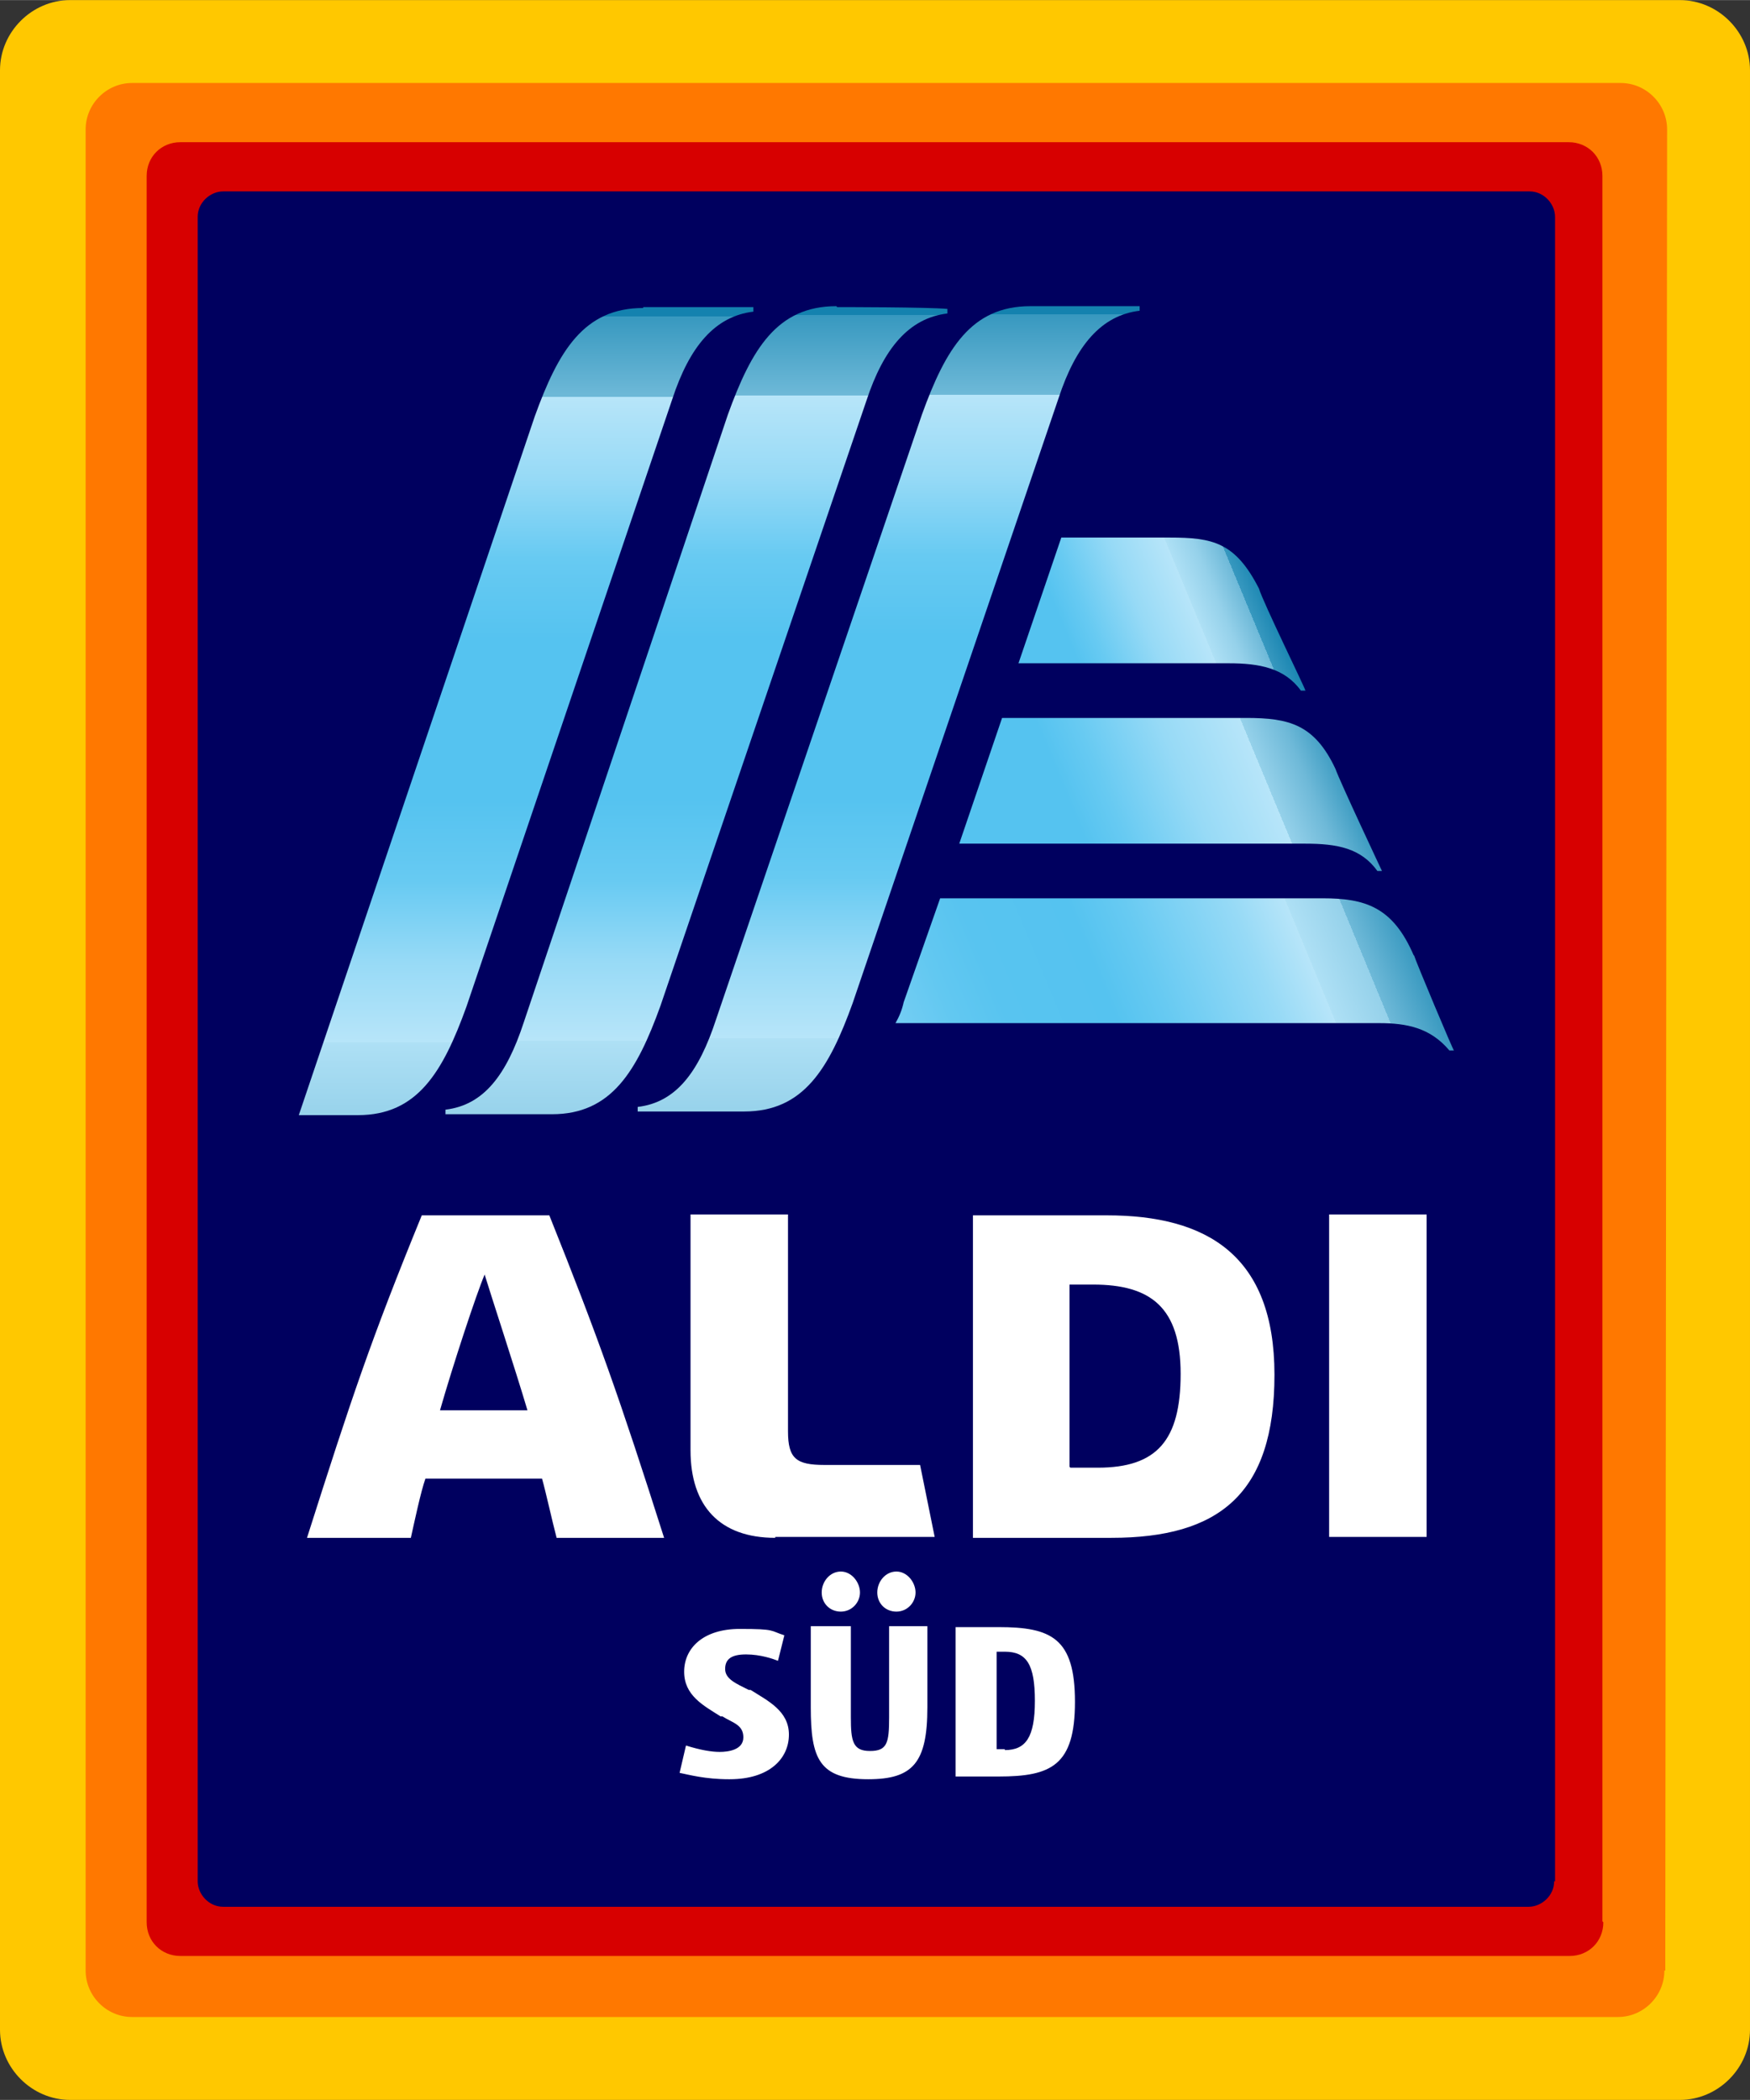
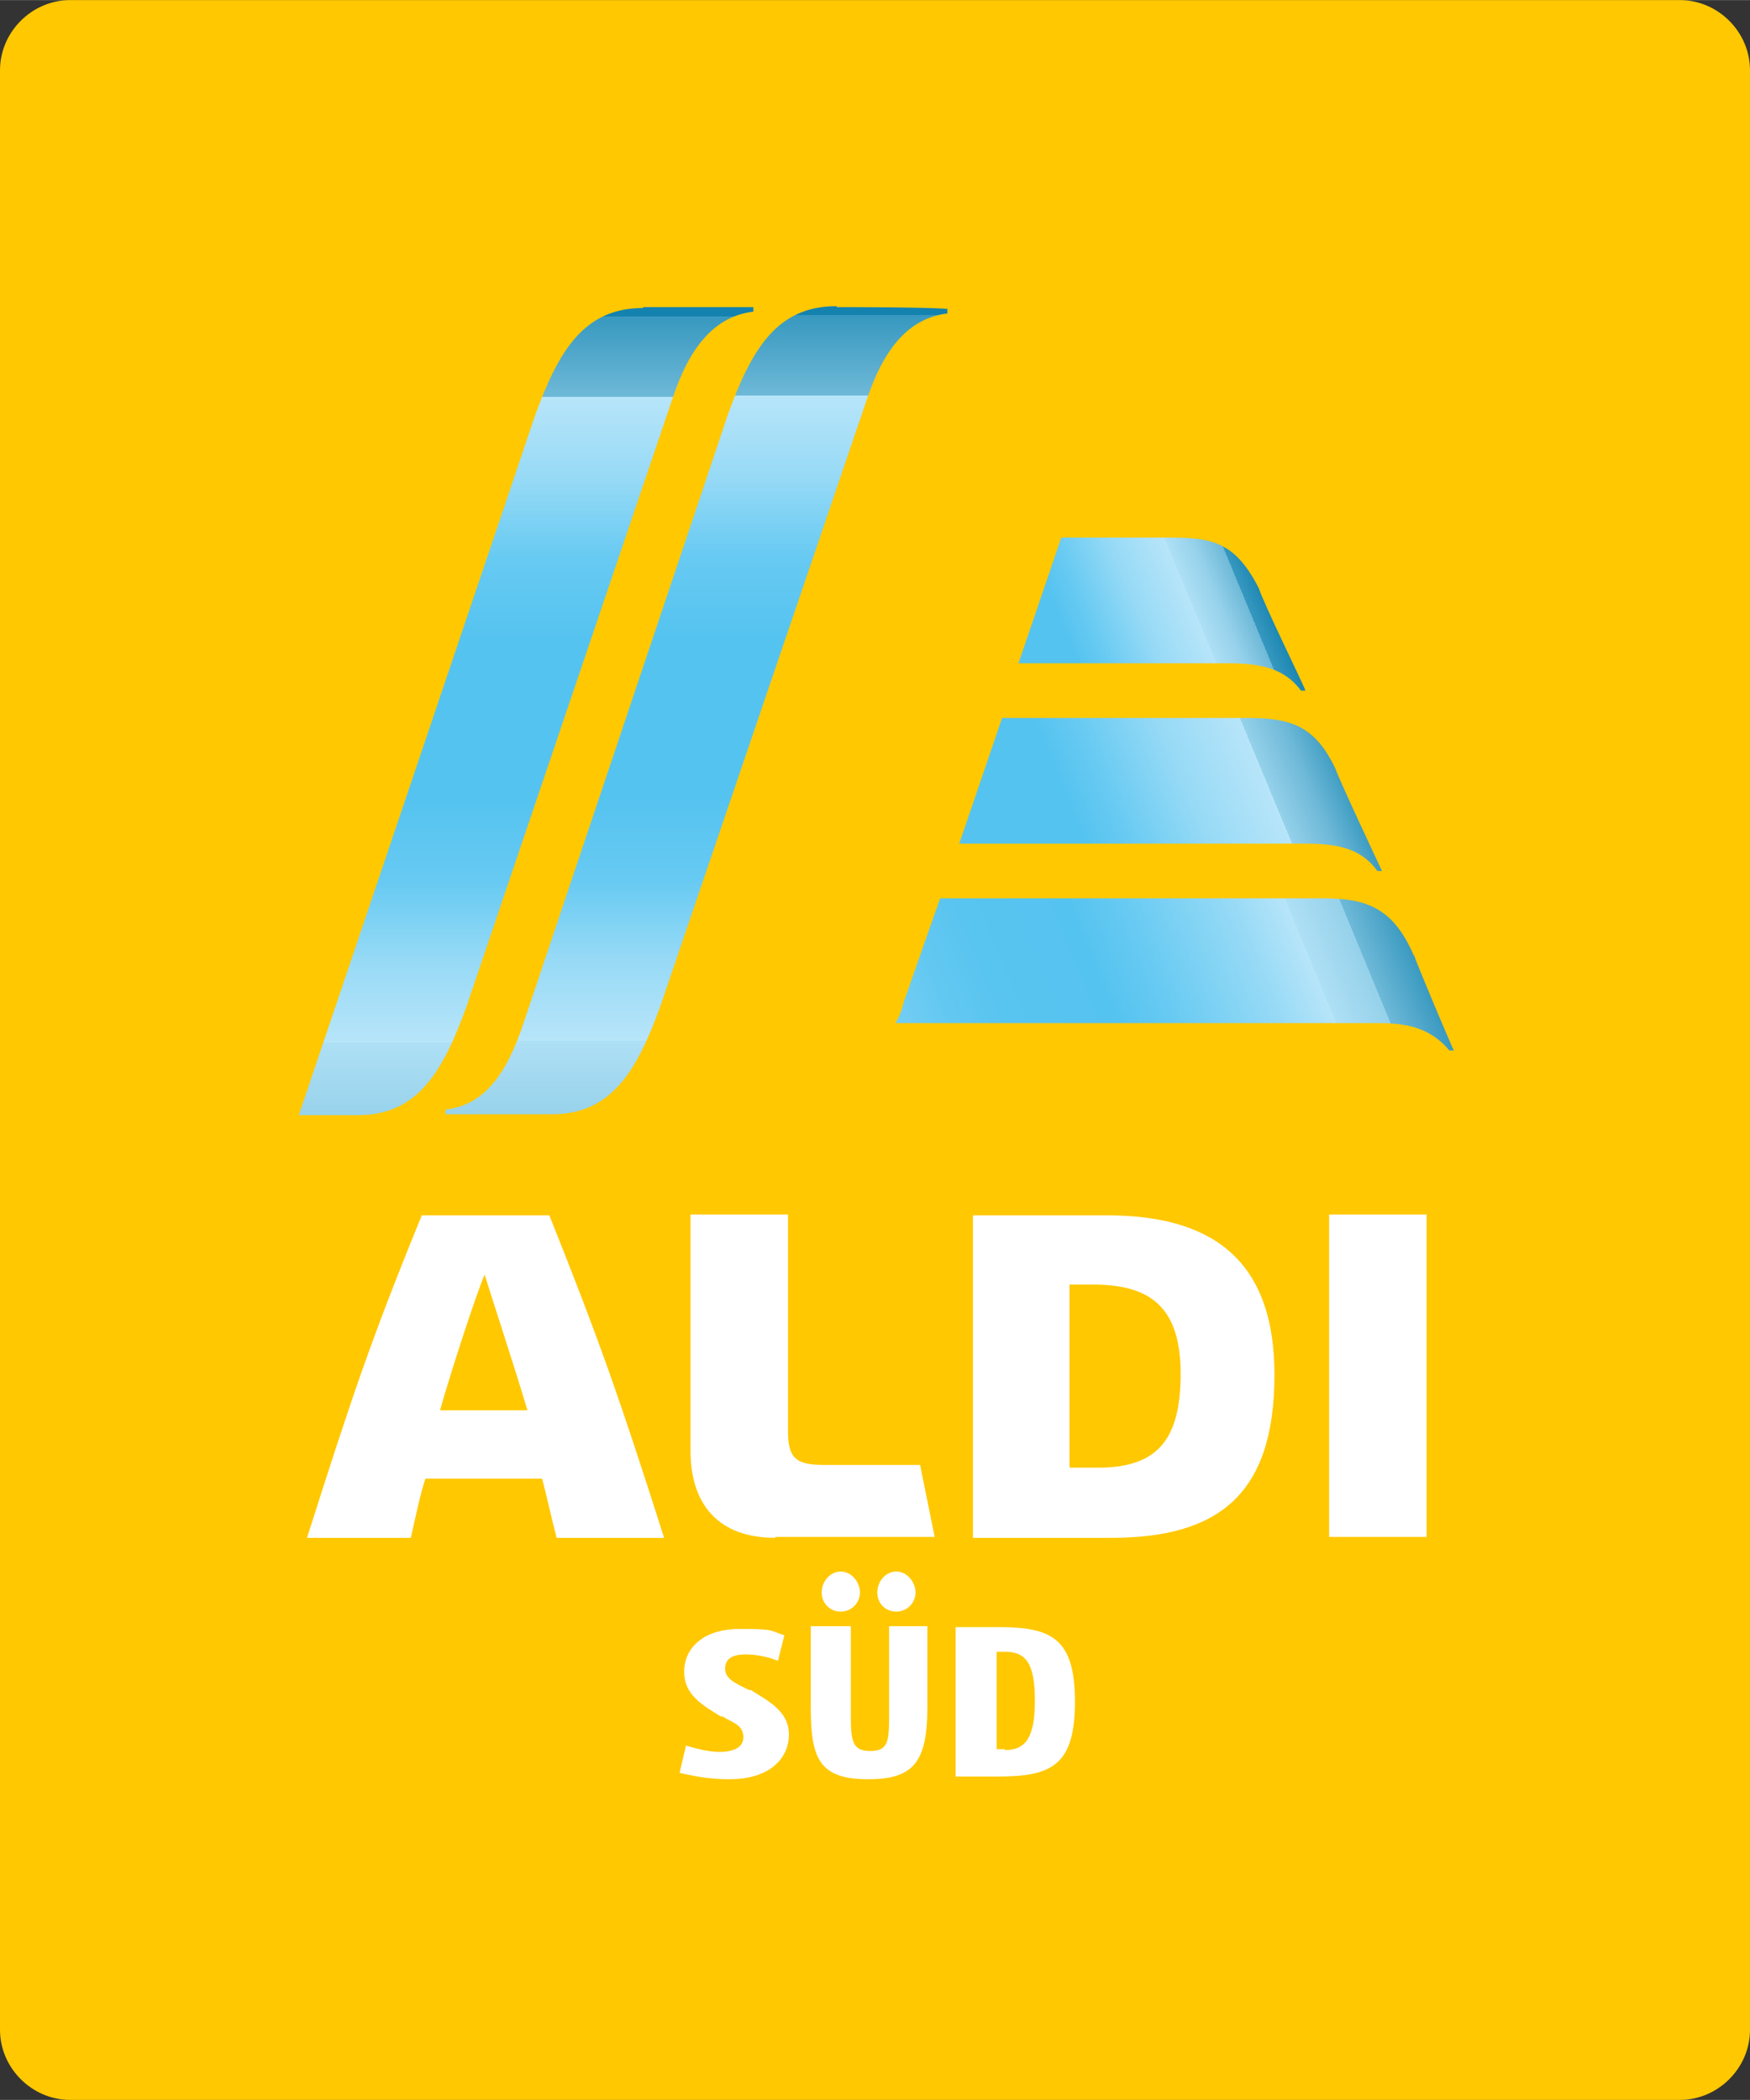
<svg xmlns="http://www.w3.org/2000/svg" xmlns:xlink="http://www.w3.org/1999/xlink" width="75" height="90" version="1.1" viewBox="0 0 192.1 230.5">
  <rect x="0" y="0" width="192.1" height="230.5" fill="#333333" stroke="none" />
  <defs>
    <style>
      .cls-1 {
        fill: url(#Unbenannter_Verlauf_4);
      }

      .cls-2 {
        fill: url(#Unbenannter_Verlauf_3);
      }

      .cls-3 {
        fill: url(#Unbenannter_Verlauf_6);
      }

      .cls-4 {
        fill: url(#Unbenannter_Verlauf_5);
      }

      .cls-5 {
        fill: #00005f;
      }

      .cls-6 {
        fill: #fff;
      }

      .cls-7 {
        fill: #ffc800;
      }

      .cls-8 {
        fill: url(#Unbenannter_Verlauf_3-3);
      }

      .cls-9 {
        fill: url(#Unbenannter_Verlauf_3-2);
      }

      .cls-10 {
        fill: #ff7800;
      }

      .cls-11 {
        fill: #d70000;
      }
    </style>
    <linearGradient id="Unbenannter_Verlauf_3" data-name="Unbenannter Verlauf 3" x1="76.5" y1="4341.1" x2="76.5" y2="4252.6" gradientTransform="translate(0 -4218)" gradientUnits="userSpaceOnUse">
      <stop offset="0" stop-color="#1482af" />
      <stop offset="0" stop-color="#3798bf" />
      <stop offset="0" stop-color="#6eb9d8" />
      <stop offset="0" stop-color="#95d1ea" />
      <stop offset=".1" stop-color="#aee0f5" />
      <stop offset=".1" stop-color="#b7e5f9" />
      <stop offset=".2" stop-color="#97daf6" />
      <stop offset=".3" stop-color="#67caf2" />
      <stop offset=".4" stop-color="#55c3f0" />
      <stop offset=".6" stop-color="#55c3f0" />
      <stop offset=".7" stop-color="#67caf2" />
      <stop offset=".8" stop-color="#97daf6" />
      <stop offset=".9" stop-color="#b7e5f9" />
      <stop offset=".9" stop-color="#aee0f5" />
      <stop offset=".9" stop-color="#95d1ea" />
      <stop offset=".9" stop-color="#6eb9d8" />
      <stop offset="1" stop-color="#3798bf" />
      <stop offset="1" stop-color="#1482af" />
    </linearGradient>
    <linearGradient id="Unbenannter_Verlauf_3-2" data-name="Unbenannter Verlauf 3" x1="97.4" y1="4340.8" x2="97.4" y2="4252.5" xlink:href="#Unbenannter_Verlauf_3" />
    <linearGradient id="Unbenannter_Verlauf_3-3" data-name="Unbenannter Verlauf 3" x1="57.8" y1="4341.3" x2="57.8" y2="4252.7" xlink:href="#Unbenannter_Verlauf_3" />
    <linearGradient id="Unbenannter_Verlauf_4" data-name="Unbenannter Verlauf 4" x1="113" y1="4292.4" x2="138.8" y2="4281.7" gradientTransform="translate(0 -4218)" gradientUnits="userSpaceOnUse">
      <stop offset=".2" stop-color="#55c3f0" />
      <stop offset=".3" stop-color="#67caf2" />
      <stop offset=".5" stop-color="#97daf6" />
      <stop offset=".7" stop-color="#b7e5f9" />
      <stop offset=".7" stop-color="#aee0f5" />
      <stop offset=".8" stop-color="#95d1ea" />
      <stop offset=".9" stop-color="#6eb9d8" />
      <stop offset=".9" stop-color="#3798bf" />
      <stop offset="1" stop-color="#1482af" />
    </linearGradient>
    <linearGradient id="Unbenannter_Verlauf_5" data-name="Unbenannter Verlauf 5" x1="107.5" y1="4314.9" x2="146" y2="4298.9" gradientTransform="translate(0 -4218)" gradientUnits="userSpaceOnUse">
      <stop offset=".3" stop-color="#55c3f0" />
      <stop offset=".4" stop-color="#67caf2" />
      <stop offset=".6" stop-color="#97daf6" />
      <stop offset=".8" stop-color="#b7e5f9" />
      <stop offset=".8" stop-color="#aee0f5" />
      <stop offset=".8" stop-color="#95d1ea" />
      <stop offset=".9" stop-color="#6eb9d8" />
      <stop offset="1" stop-color="#3798bf" />
      <stop offset="1" stop-color="#1482af" />
    </linearGradient>
    <linearGradient id="Unbenannter_Verlauf_6" data-name="Unbenannter Verlauf 6" x1="101.7" y1="4337.3" x2="152.8" y2="4316.2" gradientTransform="translate(0 -4218)" gradientUnits="userSpaceOnUse">
      <stop offset="0" stop-color="#73cdf3" />
      <stop offset=".1" stop-color="#62c8f1" />
      <stop offset=".2" stop-color="#58c4f0" />
      <stop offset=".4" stop-color="#55c3f0" />
      <stop offset=".5" stop-color="#67caf2" />
      <stop offset=".7" stop-color="#97daf6" />
      <stop offset=".8" stop-color="#b7e5f9" />
      <stop offset=".8" stop-color="#aee0f5" />
      <stop offset=".9" stop-color="#95d1ea" />
      <stop offset=".9" stop-color="#6eb9d8" />
      <stop offset="1" stop-color="#3798bf" />
      <stop offset="1" stop-color="#1482af" />
    </linearGradient>
  </defs>
  <g>
    <g id="Ebene_1">
      <g>
        <path id="path8943" class="cls-7" d="M192.1,222.8c0,4.2-3.5,7.7-7.7,7.7H7.7c-4.2,0-7.7-3.5-7.7-7.7V7.7C0,3.5,3.5,0,7.7,0h176.7c4.2,0,7.7,3.5,7.7,7.7,0,0,0,215.2,0,215.2Z" />
-         <path id="path8945" class="cls-10" d="M182.7,216.3c0,2.8-2.3,5.1-5.1,5.1H14.5c-2.8,0-5.1-2.3-5.1-5.1V14.2c0-2.8,2.3-5.1,5.1-5.1h163.4c2.8,0,5.1,2.3,5.1,5.1,0,0-.2,202.1-.2,202.1Z" />
-         <path id="path8947" class="cls-11" d="M176,211c0,2.1-1.6,3.7-3.7,3.7H19.8c-2.1,0-3.7-1.6-3.7-3.7V19.3c0-2.1,1.6-3.7,3.7-3.7h152.4c2.1,0,3.7,1.6,3.7,3.7v191.6Z" />
-         <path id="path8949" class="cls-5" d="M170.6,206.5c0,1.6-1.4,2.8-2.8,2.8H24.5c-1.6,0-2.8-1.4-2.8-2.8V23.8c0-1.6,1.4-2.8,2.8-2.8h143.4c1.6,0,2.8,1.4,2.8,2.8v182.7Z" />
        <path id="path8951" class="cls-6" d="M95.3,195.3c-5.4,0-6.3-2.3-6.3-7.9v-8.9h4.4v10c0,2.6.2,3.7,2.1,3.7s2.1-.9,2.1-3.7v-10h4.2v8.9c0,6.1-1.6,7.9-6.5,7.9ZM98.4,176.9c-1.2,0-2.1-.9-2.1-2.1s.9-2.3,2.1-2.3,2.1,1.2,2.1,2.3-.9,2.1-2.1,2.1ZM92.3,176.9c-1.2,0-2.1-.9-2.1-2.1s.9-2.3,2.1-2.3,2.1,1.2,2.1,2.3-.9,2.1-2.1,2.1ZM104.9,194.9v-16.3h4.7c5.8,0,8.4,1.2,8.4,8.2s-2.6,8.2-8.4,8.2h-4.7ZM110.3,192.1c2.3,0,3.3-1.4,3.3-5.4s-.9-5.4-3.3-5.4h-.9v10.7s.9,0,.9,0ZM80,195.3c-2.6,0-4.4-.5-5.4-.7l.7-3c1.6.5,2.8.7,3.7.7s2.6-.2,2.6-1.6-1.2-1.6-2.3-2.3h-.2c-1.9-1.2-4-2.3-4-4.9s2.1-4.7,6.1-4.7,3.3.2,4.9.7l-.7,2.8c-.5-.2-1.9-.7-3.5-.7s-2.3.5-2.3,1.6,1.2,1.6,2.6,2.3h.2c1.9,1.2,4.2,2.3,4.2,4.9s-2.1,4.9-6.5,4.9ZM61.1,168.8c-.5-1.9-1.2-5.1-1.6-6.5h-12.8c-.5,1.4-1.2,4.7-1.6,6.5h-11.4c4.9-15.4,7-21.7,12.6-35.4h14c5.4,13.5,7.7,20,12.6,35.4,0,0-11.7,0-11.7,0ZM48.3,154.8h9.6c-1.4-4.7-4-12.6-4.7-14.9-.9,2.1-3.5,10-4.9,14.9ZM85.1,168.8c-6.1,0-9.3-3.5-9.3-9.6v-25.9h10.7v23.8c0,3,.9,3.7,4,3.7h10.5l1.6,7.9h-17.5ZM145.9,133.3h10.7v35.4h-10.7v-35.4ZM106.8,168.8v-35.4h14.7c11,0,18.4,4.4,18.4,17.5s-6.1,17.9-17.9,17.9c0,0-15.2,0-15.2,0ZM117.5,161.1h3c6.5,0,9.1-3,9.1-10.3s-3.3-9.8-9.6-9.8h-2.6s0,20,0,20Z" />
        <path id="path8990" class="cls-2" d="M91.8,33.6c-6.5,0-9.3,4.7-11.9,11.9l-22.4,66.7c-1.9,5.8-4.4,9.1-8.6,9.6v.5h11.7c6.5,0,9.3-4.7,11.9-11.9l22.6-66.4c1.9-5.8,4.7-9.1,8.9-9.6v-.5c-2.1-.2-11.7-.2-12.1-.2Z" />
-         <path id="path9029" class="cls-9" d="M113.1,33.6c-6.5,0-9.3,4.7-11.9,11.9l-22.6,66.4c-1.9,5.8-4.4,9.1-8.6,9.6v.5h11.7c6.5,0,9.3-4.7,11.9-11.9l22.6-66.4c1.9-5.8,4.7-9.1,8.9-9.6v-.5s-11.9,0-11.9,0Z" />
        <path id="path9068" class="cls-8" d="M70.6,33.8c-6.5,0-9.3,4.7-11.9,11.9l-25.9,76.7h6.5c6.5,0,9.3-4.7,11.9-11.9l22.6-66.7c1.9-5.8,4.7-9.1,8.9-9.6v-.5s-12.1,0-12.1,0Z" />
        <path id="path9089" class="cls-1" d="M138.2,64.6c-2.6-5.1-5.1-5.6-9.8-5.6h-11.9l-4.7,13.8h23.1c3.3,0,6.1.5,7.9,3h.5c0-.2-4.7-9.8-5.1-11.2Z" />
        <path id="path9110" class="cls-4" d="M146.6,84.4c-2.3-4.9-5.1-5.6-9.8-5.6h-26.8l-4.7,13.8h38c3.5,0,6.1.5,7.9,3h.5s-4.7-10-5.1-11.2Z" />
        <path id="path9137" class="cls-3" d="M155.2,104.9c-2.3-5.4-5.4-6.3-10-6.3h-42l-4,11.4c-.2.9-.5,1.6-.9,2.3h53.1c3,0,5.6.5,7.7,3h.5c0,.2-4.2-9.8-4.4-10.5Z" />
      </g>
    </g>
  </g>
</svg>